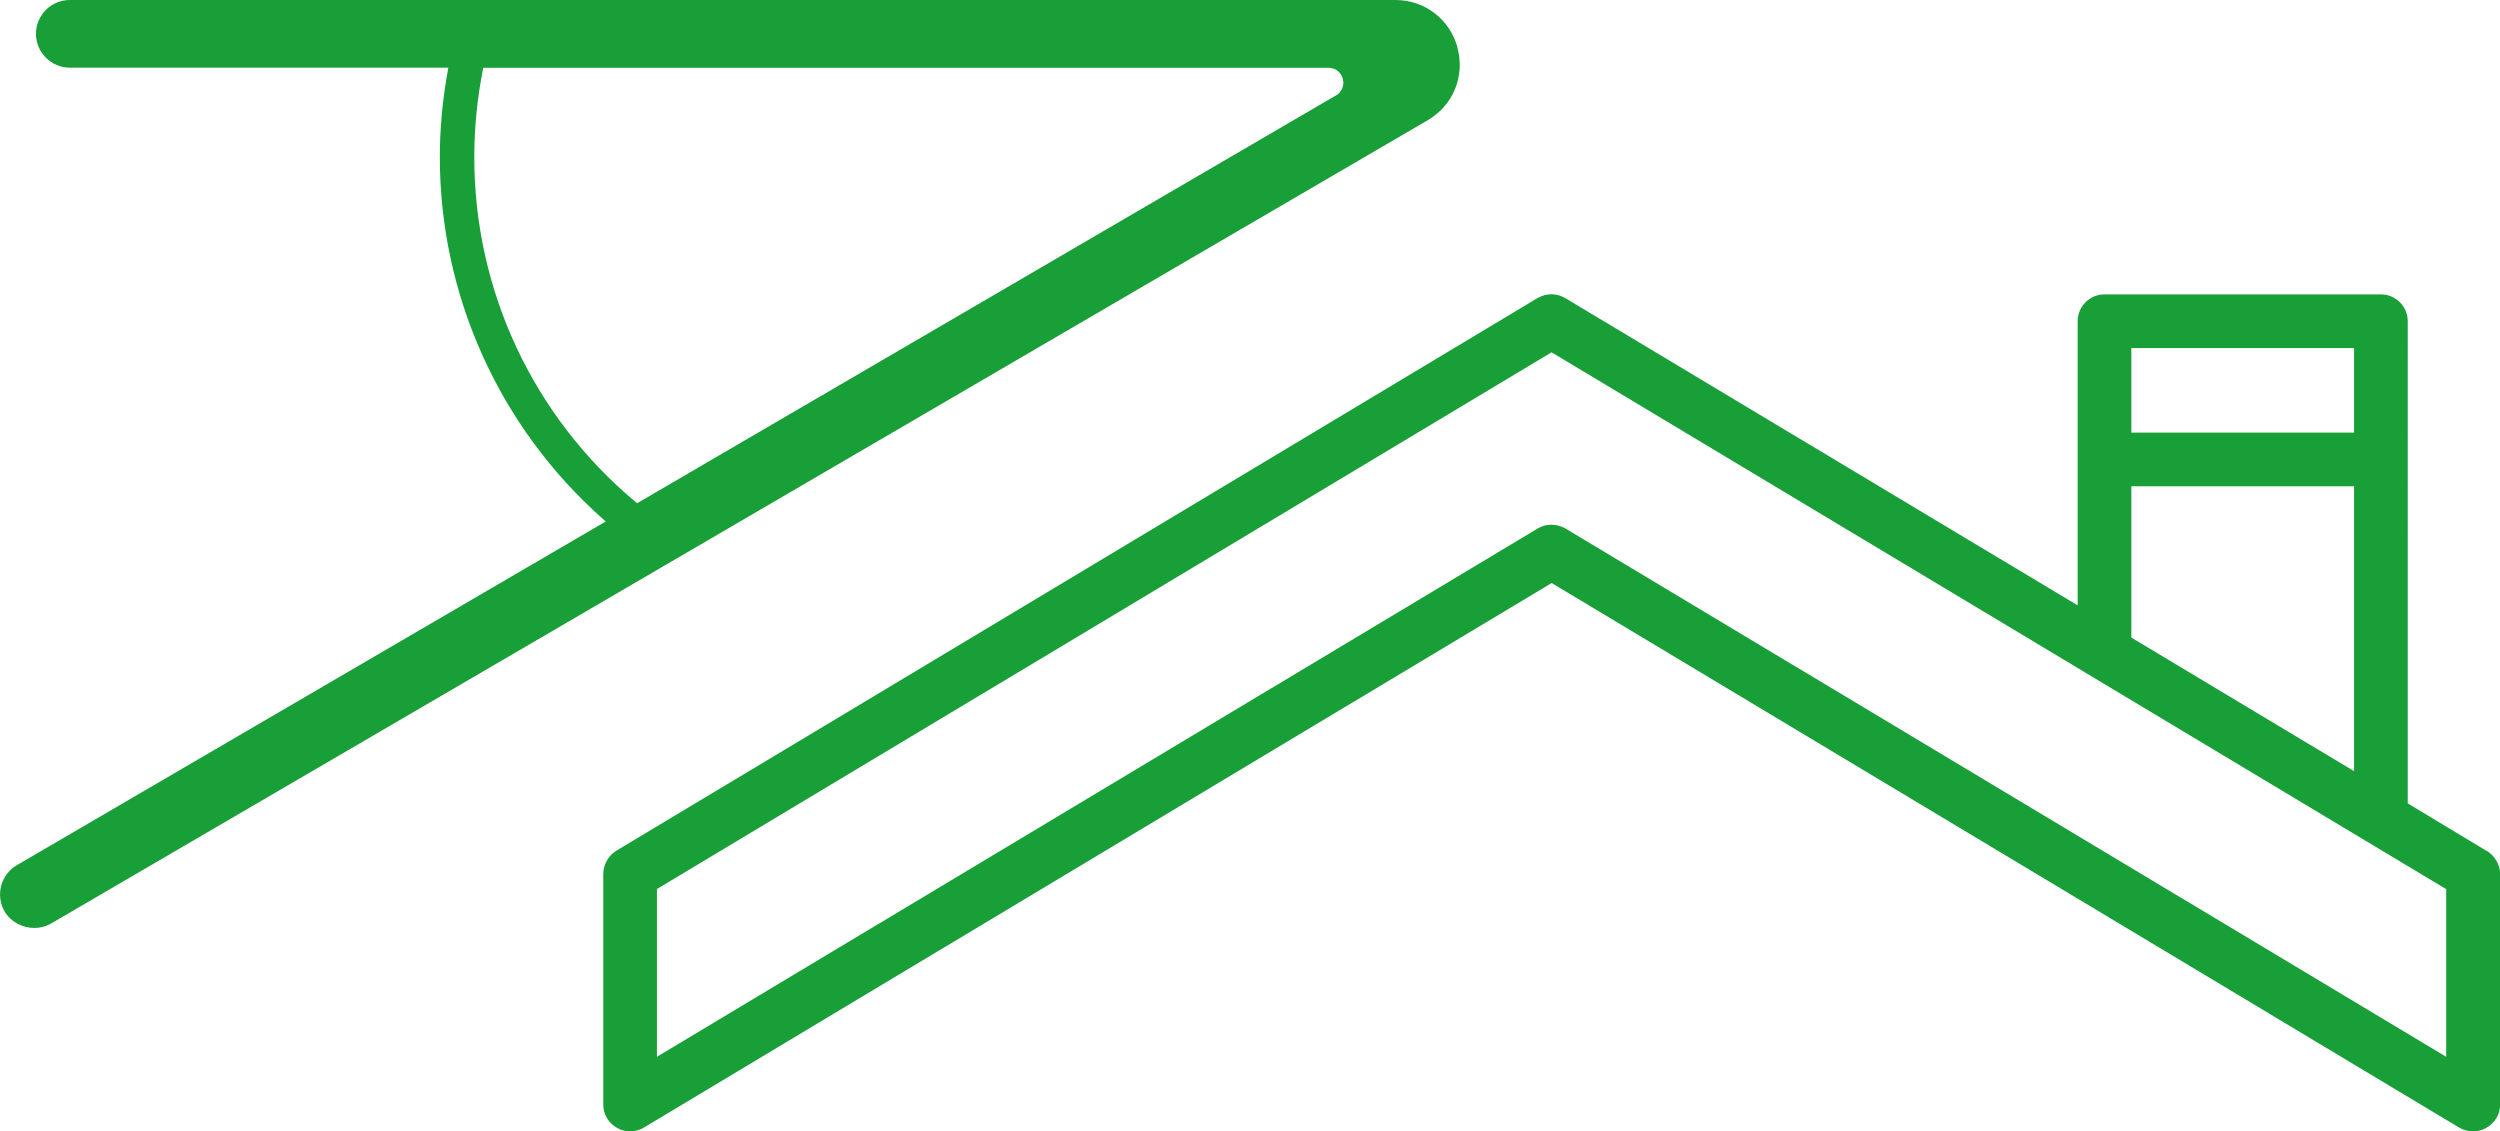
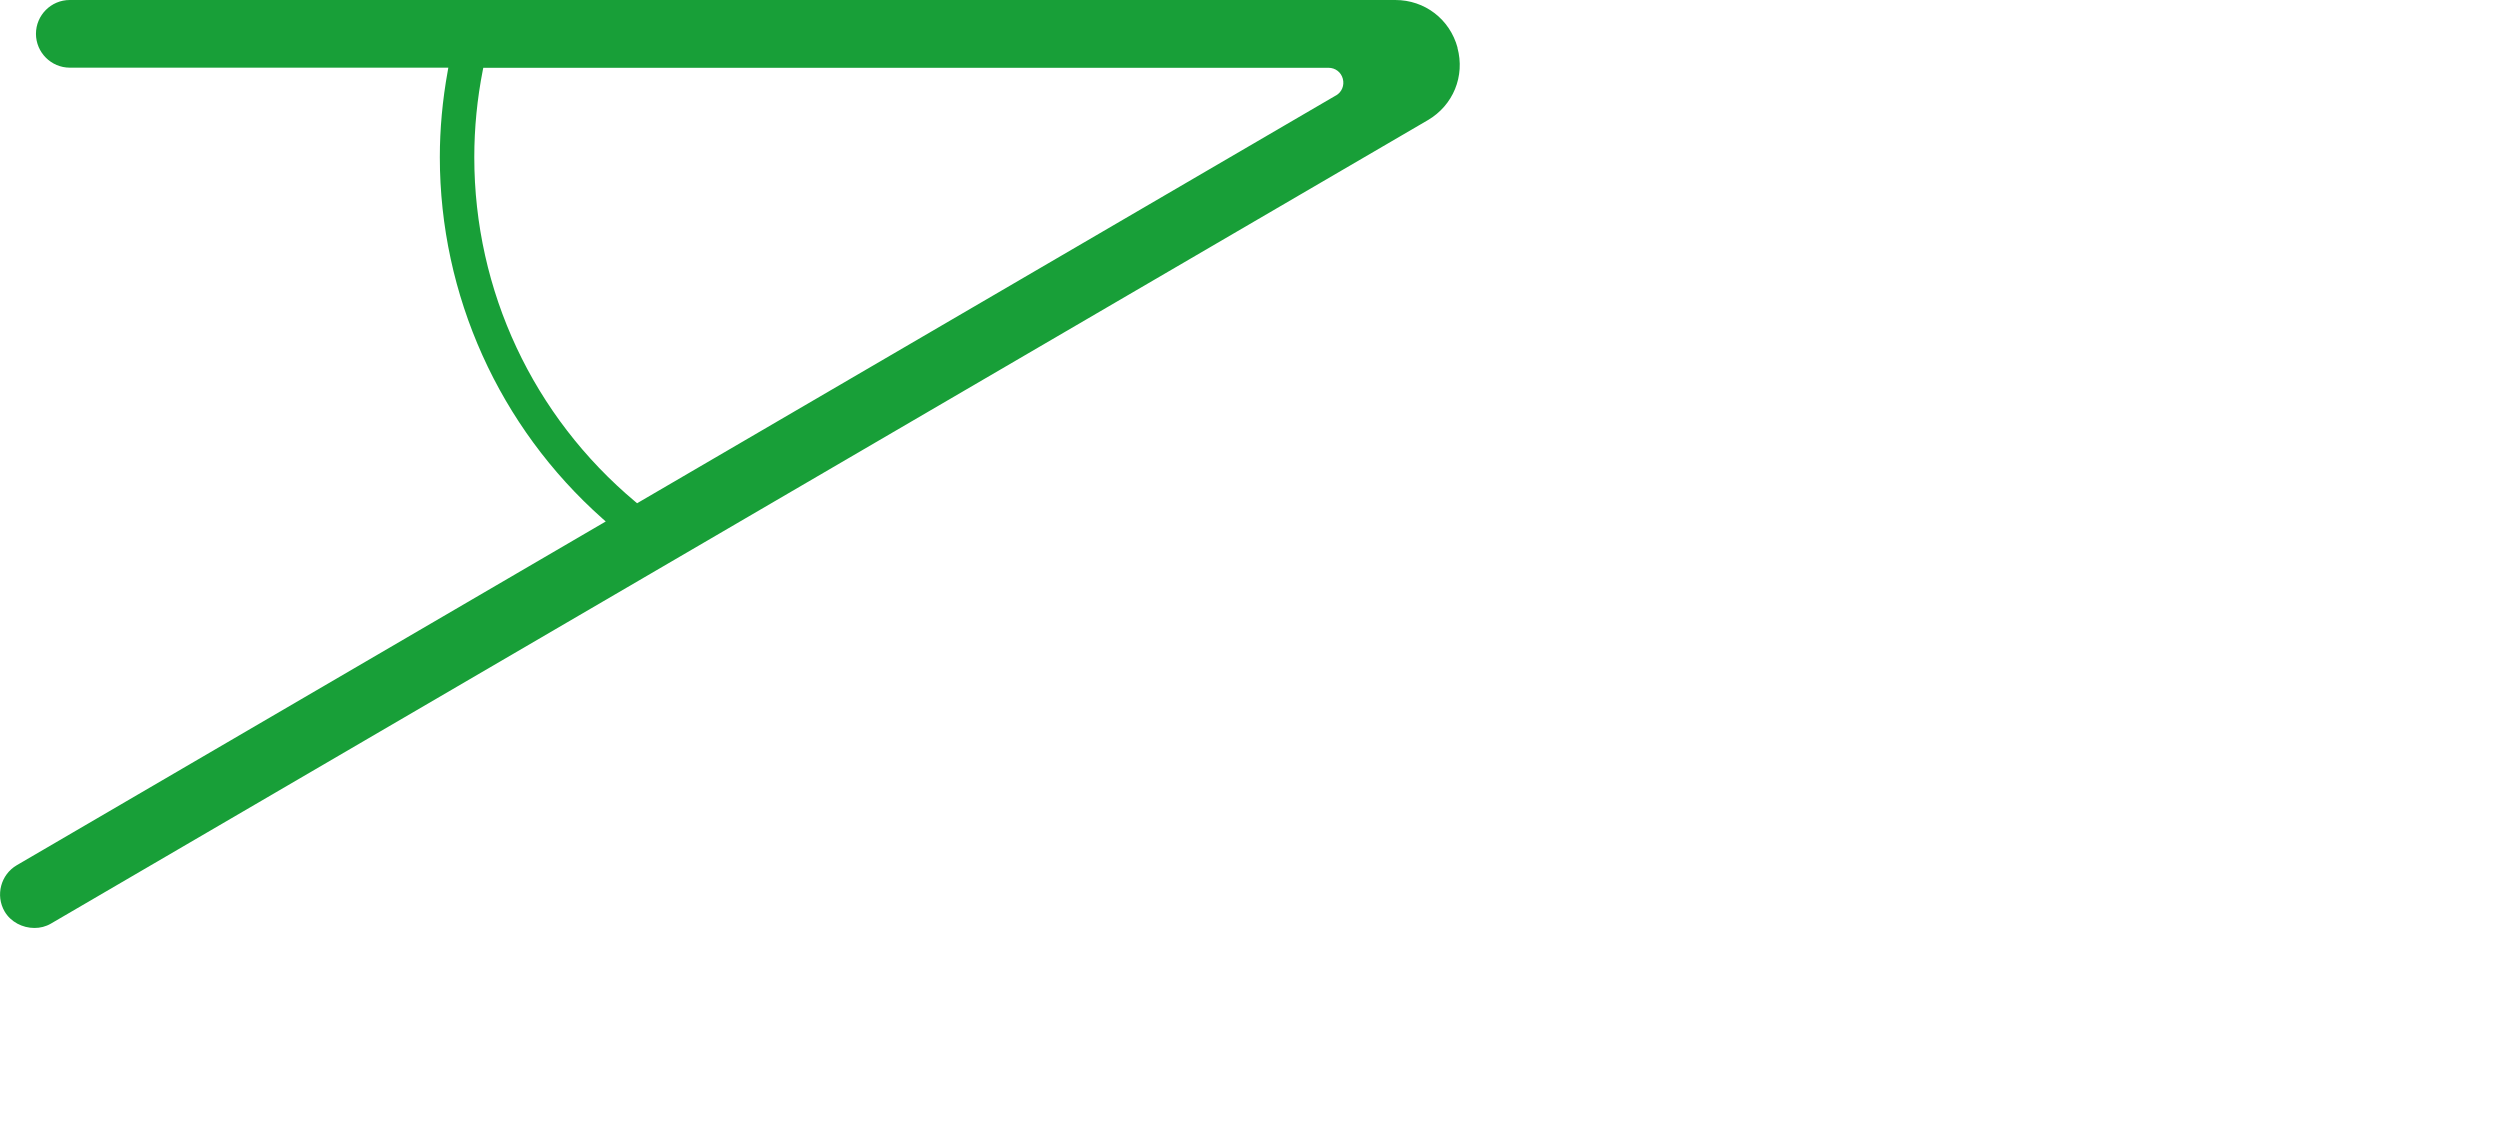
<svg xmlns="http://www.w3.org/2000/svg" id="Calque_1" data-name="Calque 1" viewBox="0 0 200.25 90.62">
  <defs>
    <style>
      .cls-1 {
        fill: #189f38;
      }
    </style>
  </defs>
-   <path class="cls-1" d="M199.18,68.16h0s-6.32-3.81-6.32-3.81V25.73c0-1.19-.97-2.15-2.15-2.15h-22.14c-1.19,0-2.15.97-2.15,2.15v22.76l-41.04-24.61c-.69-.41-1.53-.41-2.23,0l-73.81,44.28c-.61.38-1.02,1.11-1.02,1.86v18.45c0,.78.41,1.48,1.1,1.87.64.39,1.51.37,2.15-.02l72.72-43.62,72.69,43.62c.65.39,1.52.4,2.16.03.71-.4,1.12-1.1,1.12-1.88v-18.45c0-.74-.42-1.47-1.06-1.86ZM170.72,27.88h17.84v6.77h-17.84v-6.77ZM170.72,38.95h17.84v22.82l-17.84-10.7v-12.12ZM195.94,84.65l-70.57-42.33c-.7-.39-1.55-.38-2.18,0l-70.57,42.33v-13.44L124.28,28.22l71.66,43v13.44Z" />
  <path class="cls-1" d="M116.75,3.82l-.48.13.48-.13c-.62-2.28-2.62-3.82-4.99-3.82H5.59c-1.5,0-2.71,1.22-2.71,2.71s1.22,2.71,2.71,2.71h30.32l-.05.29c-.42,2.32-.63,4.63-.63,6.88,0,11.05,4.75,21.6,13.03,28.95l.26.23L1.35,69.3c-1.29.75-1.73,2.42-.98,3.71.49.84,1.44,1.32,2.39,1.32.46,0,.91-.11,1.32-.35L114.36,9.63c2.04-1.19,3-3.53,2.38-5.81ZM107,7.65l-55.97,32.66-.13-.11c-8.2-6.86-12.91-16.92-12.91-27.6,0-2.34.23-4.68.68-6.97l.04-.2h67.7c.55,0,1.01.35,1.15.88.14.53-.08,1.07-.55,1.34Z" />
</svg>